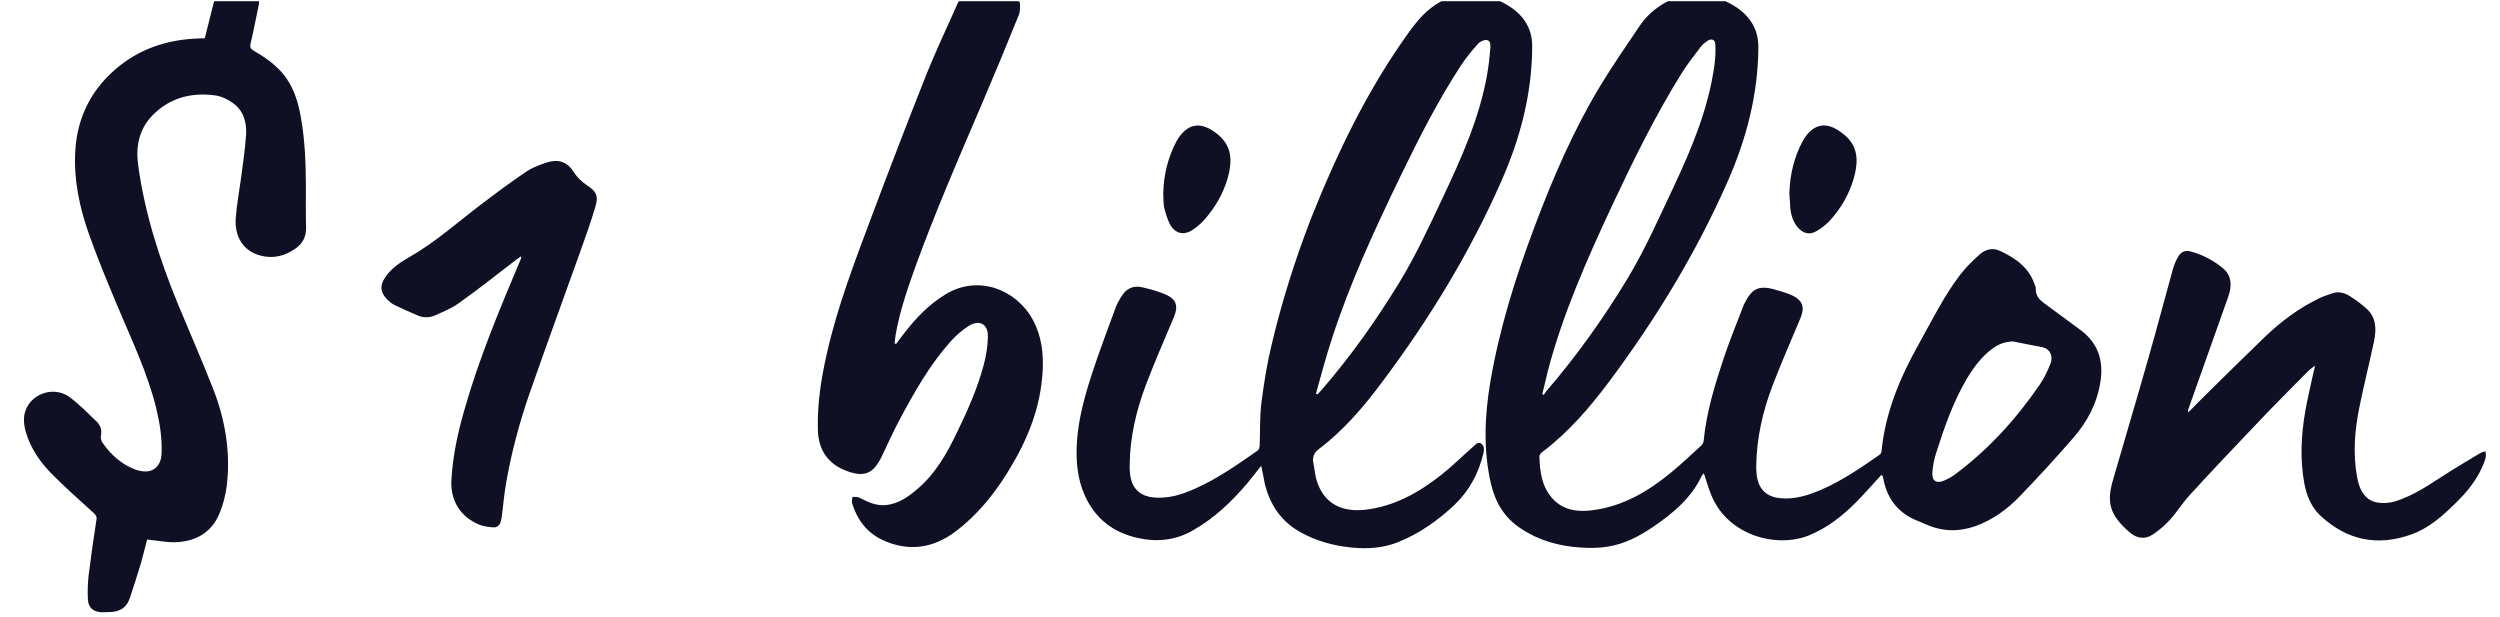
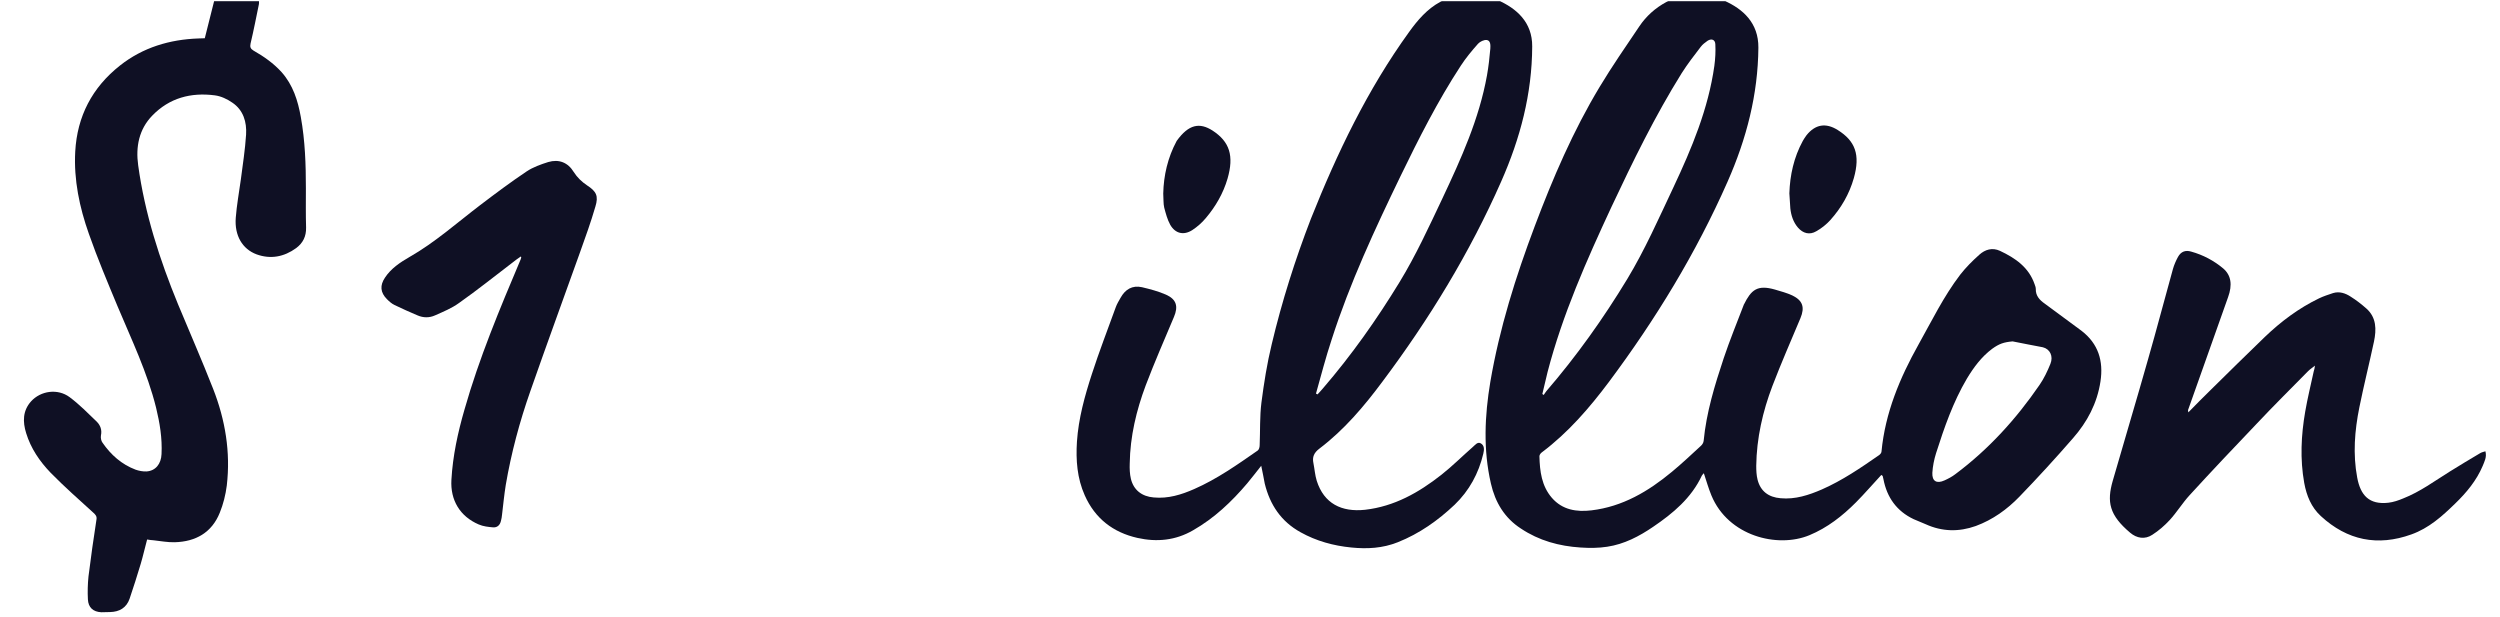
<svg xmlns="http://www.w3.org/2000/svg" width="592" height="146" viewBox="0 0 592 146" fill="none">
  <g clip-path="url(#clip0_205_18261)">
    <path d="M445.494 112.471C443.464 114.647 441.572 116.87 439.497 118.954C436.267 122.196 432.715 124.975 428.471 126.735C420.86 129.884 409.235 126.92 405.268 117.333C404.576 115.666 404.068 113.86 403.468 112.054C403.33 112.239 403.099 112.424 403.007 112.61C400.516 117.935 396.18 121.548 391.474 124.743C388.153 127.012 384.601 128.865 380.588 129.467C378.512 129.791 376.39 129.791 374.268 129.652C369.239 129.328 364.442 128.031 360.152 125.16C356.277 122.659 354.062 118.954 353.048 114.508C351.202 106.497 351.571 98.439 352.909 90.427C355.077 77.737 358.906 65.558 363.427 53.563C367.717 42.17 372.515 31.009 378.789 20.59C381.741 15.681 385.016 10.957 388.199 6.233C389.814 3.825 391.982 1.88 394.565 0.491C395.073 0.213 395.718 0.074 396.318 0.027C399.916 -0.019 403.561 -0.019 407.159 0.027C407.528 0.027 407.943 0.027 408.312 0.166C412.695 2.111 416.431 5.399 416.385 11.281C416.293 22.396 413.571 32.862 409.096 43.004C401.623 59.954 392.028 75.653 381.003 90.427C376.39 96.586 371.361 102.421 365.134 107.099C364.857 107.284 364.534 107.701 364.534 108.025C364.626 111.591 365.042 115.064 367.486 117.889C369.978 120.76 373.345 121.27 376.851 120.853C384.232 119.973 390.321 116.361 395.903 111.73C398.256 109.785 400.516 107.654 402.776 105.57C403.099 105.293 403.376 104.829 403.422 104.413C404.068 97.651 406.052 91.214 408.174 84.823C409.604 80.562 411.311 76.394 412.925 72.18C412.925 72.134 412.925 72.088 412.971 72.088C414.678 68.66 416.108 67.364 420.306 68.568C421.69 68.985 423.12 69.355 424.412 69.957C426.903 71.161 427.41 72.782 426.349 75.329C424.089 80.701 421.782 85.981 419.706 91.399C417.4 97.466 415.97 103.764 415.878 110.294C415.878 111.406 415.924 112.563 416.201 113.628C416.893 116.315 418.784 117.75 421.644 117.982C425.104 118.306 428.333 117.241 431.424 115.898C436.267 113.767 440.604 110.804 444.94 107.793C445.217 107.608 445.54 107.238 445.54 106.913C446.416 97.744 449.876 89.5 454.305 81.581C457.441 75.978 460.255 70.189 464.176 65.048C465.514 63.335 467.083 61.76 468.697 60.324C470.081 59.074 471.788 58.565 473.587 59.398C477.231 61.112 480.414 63.288 481.798 67.317C481.937 67.688 482.075 68.058 482.075 68.429C482.029 70.05 482.998 71.069 484.197 71.902C487.103 74.079 490.01 76.163 492.916 78.34C496.883 81.396 498.129 85.471 497.391 90.334C496.606 95.521 494.254 99.92 490.886 103.764C486.781 108.488 482.537 113.119 478.2 117.611C475.294 120.621 471.88 123.076 467.867 124.558C463.854 125.994 459.886 125.901 456.011 124.141C455.089 123.724 454.074 123.354 453.151 122.937C449.138 121.038 446.831 117.796 446.001 113.49C445.955 113.212 445.863 112.98 445.816 112.702C445.678 112.563 445.54 112.517 445.494 112.471ZM365.226 93.298C365.318 93.391 365.457 93.437 365.549 93.529C365.78 93.205 365.964 92.881 366.195 92.603C373.345 84.314 379.665 75.422 385.339 66.067C389.537 59.12 392.812 51.664 396.272 44.347C400.608 35.131 404.529 25.776 405.96 15.588C406.19 13.874 406.282 12.161 406.19 10.447C406.144 9.382 405.268 9.058 404.345 9.66C403.745 10.077 403.146 10.54 402.73 11.096C401.162 13.133 399.593 15.171 398.21 17.348C391.89 27.49 386.677 38.188 381.603 48.978C375.698 61.667 370.024 74.449 366.472 88.065C366.056 89.825 365.641 91.584 365.226 93.298ZM476.586 80.84C474.51 81.025 473.403 81.396 471.742 82.6C469.205 84.499 467.359 87 465.745 89.686C462.47 95.243 460.394 101.263 458.456 107.33C457.995 108.812 457.672 110.387 457.58 111.961C457.488 113.953 458.595 114.601 460.44 113.767C461.362 113.351 462.239 112.888 463.023 112.285C470.912 106.404 477.416 99.226 482.952 91.168C484.013 89.639 484.843 87.879 485.535 86.166C486.273 84.36 485.443 82.646 483.736 82.23C481.429 81.766 478.984 81.35 476.586 80.84Z" fill="#0F1024" />
    <path d="M298.659 110.294C297.46 111.776 296.445 113.165 295.338 114.462C291.648 118.815 287.542 122.705 282.514 125.577C278.362 127.985 273.933 128.402 269.366 127.383C263.6 126.086 259.31 122.798 256.865 117.287C255.066 113.258 254.743 108.951 255.02 104.598C255.389 99.087 256.865 93.761 258.572 88.528C260.279 83.248 262.308 78.015 264.2 72.782C264.477 71.995 264.938 71.254 265.353 70.513C266.46 68.521 268.121 67.503 270.427 68.012C272.365 68.475 274.302 68.984 276.101 69.772C278.593 70.883 279.054 72.55 277.993 75.051C275.732 80.423 273.38 85.796 271.304 91.26C269.09 97.188 267.613 103.347 267.521 109.738C267.475 110.942 267.521 112.239 267.798 113.397C268.444 116.037 270.381 117.565 273.195 117.796C276.609 118.121 279.746 117.148 282.79 115.805C288.188 113.443 293.031 110.016 297.829 106.682C298.152 106.45 298.29 105.848 298.29 105.385C298.429 102.051 298.29 98.67 298.706 95.335C299.305 90.704 300.043 86.027 301.15 81.489C303.549 71.393 306.686 61.482 310.423 51.803C316.604 36.289 323.801 21.238 333.673 7.576C335.702 4.751 337.963 2.111 341.054 0.444C341.607 0.166 342.299 -0.019 342.899 -0.019C346.451 -0.065 350.049 -0.065 353.601 -0.019C353.97 -0.019 354.385 -0.065 354.754 0.074C359.044 1.972 362.873 5.214 362.827 11.003C362.781 22.21 360.013 32.723 355.492 42.958C348.019 59.908 338.424 75.607 327.353 90.38C323.016 96.216 318.311 101.773 312.452 106.219C311.161 107.191 310.7 108.21 311.022 109.692C311.299 111.081 311.391 112.517 311.807 113.86C313.513 119.232 317.665 121.316 323.247 120.714C330.167 119.927 335.979 116.639 341.33 112.424C343.914 110.387 346.266 108.025 348.757 105.848C349.311 105.385 349.911 104.505 350.695 105.015C351.525 105.524 351.479 106.497 351.248 107.423C350.141 112.1 347.927 116.176 344.467 119.51C340.5 123.261 336.118 126.364 330.997 128.402C327.399 129.837 323.754 130.023 320.018 129.652C315.774 129.235 311.714 128.124 307.978 126.04C303.365 123.493 300.735 119.556 299.49 114.508C299.259 113.212 298.982 111.869 298.659 110.294ZM311.622 93.205C311.761 93.251 311.853 93.344 311.991 93.391C312.406 92.927 312.868 92.464 313.283 91.955C320.064 84.082 326.015 75.653 331.412 66.808C335.287 60.463 338.378 53.702 341.561 46.987C345.989 37.586 350.28 28.138 352.125 17.811C352.494 15.727 352.725 13.643 352.909 11.512C352.955 10.771 353.001 9.614 352.079 9.475C351.433 9.382 350.464 9.845 350.003 10.355C348.527 12.022 347.097 13.735 345.897 15.588C340.454 23.924 335.979 32.769 331.643 41.707C325.554 54.304 319.649 66.993 315.359 80.331C313.929 84.638 312.822 88.945 311.622 93.205Z" fill="#0F1024" />
    <path d="M34.838 127.753C34.284 129.791 33.869 131.69 33.316 133.542C32.485 136.321 31.609 139.053 30.686 141.786C29.948 143.916 28.287 144.888 26.073 144.935C25.381 144.935 24.689 144.981 23.997 144.981C22.06 144.888 20.906 143.87 20.814 141.925C20.722 140.118 20.768 138.312 20.953 136.506C21.506 132.014 22.152 127.522 22.844 123.03C22.982 122.242 22.613 121.872 22.106 121.409C18.692 118.306 15.232 115.249 12.003 111.961C9.374 109.229 7.298 106.172 6.191 102.56C5.36 99.874 5.36 97.281 7.344 95.058C9.651 92.511 13.664 91.955 16.478 94.039C18.784 95.752 20.814 97.836 22.89 99.828C23.767 100.708 24.182 101.773 23.905 103.116C23.813 103.672 23.951 104.413 24.274 104.829C26.258 107.701 28.795 109.97 32.116 111.22C32.9 111.498 33.869 111.683 34.7 111.637C36.822 111.498 38.159 109.877 38.252 107.515C38.436 103.764 37.836 100.152 36.96 96.54C34.884 88.157 31.148 80.424 27.826 72.504C25.473 66.854 23.075 61.158 21.045 55.369C18.831 49.117 17.447 42.587 17.816 35.872C18.277 27.536 21.829 20.729 28.38 15.542C33.823 11.235 40.189 9.336 47.063 9.104C47.478 9.104 47.893 9.058 48.493 9.058C49.231 6.048 50.015 3.084 50.753 0.074C54.259 0.074 57.719 0.074 61.317 0.074C61.317 0.398 61.363 0.676 61.317 0.954C60.671 4.103 60.071 7.206 59.333 10.309C59.149 11.142 59.333 11.559 60.025 11.976C62.47 13.365 64.777 14.986 66.668 17.07C69.39 20.126 70.543 23.831 71.235 27.721C72.25 33.325 72.434 38.975 72.434 44.625C72.434 47.728 72.388 50.784 72.481 53.887C72.527 55.971 71.743 57.546 70.128 58.75C67.268 60.834 64.085 61.436 60.763 60.232C57.396 58.981 55.505 55.786 55.827 51.572C56.058 48.561 56.612 45.551 57.027 42.541C57.488 38.975 58.042 35.455 58.272 31.889C58.457 28.879 57.627 26.054 54.997 24.294C53.798 23.461 52.322 22.766 50.891 22.581C45.217 21.84 40.097 23.183 36.037 27.397C32.9 30.639 32.116 34.761 32.716 39.114C34.284 50.553 37.79 61.436 42.173 72.088C44.941 78.756 47.847 85.379 50.476 92.094C53.336 99.411 54.628 107.052 53.705 114.972C53.429 117.148 52.875 119.371 52.045 121.409C50.153 126.132 46.325 128.263 41.389 128.402C39.728 128.448 38.021 128.124 36.36 127.939C35.945 127.939 35.484 127.846 34.838 127.753Z" fill="#0F1024" />
-     <path d="M212.211 81.442C212.856 80.562 213.502 79.682 214.194 78.802C216.87 75.329 219.914 72.18 223.697 69.818C231.77 64.77 240.858 68.799 244.594 75.746C246.624 79.543 247.132 83.619 246.901 87.833C246.44 96.632 243.21 104.412 238.644 111.776C235.322 117.148 231.355 122.011 226.28 125.854C220.975 129.837 215.163 130.717 209.028 127.892C205.337 126.179 202.984 123.122 201.785 119.186C201.647 118.722 201.831 118.167 201.877 117.657C202.431 117.704 203.031 117.611 203.492 117.843C205.476 118.861 207.459 119.834 209.812 119.602C212.81 119.278 215.071 117.657 217.285 115.759C221.575 112.1 224.251 107.33 226.65 102.328C229.141 97.188 231.447 92.001 232.923 86.49C233.523 84.267 233.892 81.951 233.938 79.682C233.984 76.765 231.955 75.607 229.464 77.135C227.803 78.154 226.327 79.497 225.035 80.933C220.145 86.444 216.547 92.788 213.087 99.272C211.565 102.097 210.273 105.014 208.889 107.886C208.705 108.303 208.474 108.719 208.243 109.136C206.537 112.054 204.691 112.795 201.508 111.868C196.434 110.386 193.758 106.913 193.666 101.634C193.528 95.567 194.45 89.639 195.788 83.758C198.279 72.689 202.339 62.13 206.306 51.525C210.596 40.086 214.978 28.694 219.499 17.301C221.76 11.698 224.343 6.325 226.742 0.861C227.019 0.212 227.388 -0.065 228.126 -0.065C232.139 -0.019 236.199 -0.019 240.212 -0.065C241.088 -0.065 241.55 0.305 241.55 1.139C241.55 1.926 241.55 2.806 241.273 3.501C238.459 10.447 235.599 17.394 232.647 24.294C227.111 37.215 221.483 50.136 216.685 63.381C214.84 68.521 213.087 73.708 212.118 79.08C211.98 79.821 211.934 80.609 211.842 81.35C211.98 81.35 212.118 81.396 212.211 81.442Z" fill="#0F1024" />
    <path d="M548.181 86.582C547.489 87.138 546.981 87.462 546.566 87.879C542.506 92.001 538.355 96.123 534.387 100.337C529.036 105.94 523.731 111.544 518.518 117.24C516.812 119.093 515.474 121.316 513.767 123.168C512.568 124.465 511.184 125.669 509.661 126.642C507.908 127.799 505.971 127.475 504.403 126.132C499.467 121.964 498.867 118.861 500.297 113.86C503.065 104.227 505.971 94.594 508.693 84.962C510.722 77.922 512.568 70.79 514.551 63.705C514.828 62.732 515.243 61.76 515.751 60.834C516.443 59.583 517.504 59.166 518.888 59.583C521.702 60.37 524.239 61.713 526.453 63.566C528.344 65.187 528.667 67.456 527.606 70.374C524.469 79.219 521.332 88.064 518.196 96.91C518.103 97.095 518.103 97.327 518.196 97.651C519.949 95.845 521.748 94.038 523.547 92.279C527.791 88.111 532.035 83.896 536.325 79.775C540.154 76.116 544.352 72.967 549.149 70.651C550.21 70.142 551.364 69.772 552.471 69.401C553.993 68.938 555.423 69.447 556.623 70.235C557.96 71.068 559.206 72.041 560.359 73.06C562.758 75.19 562.758 78.015 562.158 80.886C561.051 86.073 559.759 91.213 558.698 96.447C557.591 101.958 557.13 107.515 558.191 113.119C558.975 117.287 561.005 119.556 565.572 119.046C566.771 118.908 567.971 118.491 569.078 118.028C573.091 116.453 576.505 113.906 580.149 111.637C582.502 110.155 584.947 108.719 587.346 107.283C587.668 107.098 588.084 107.006 588.545 106.867C588.914 108.256 588.314 109.275 587.899 110.34C586.423 113.813 584.07 116.638 581.395 119.232C578.304 122.242 575.167 125.067 571.015 126.549C563.035 129.42 555.838 127.985 549.564 122.196C547.304 120.112 546.197 117.379 545.643 114.369C544.628 108.719 544.905 103.069 545.874 97.466C546.428 94.27 547.212 91.075 547.904 87.879C548.042 87.509 548.088 87.231 548.181 86.582Z" fill="#0F1024" />
    <path d="M123.317 60.741C122.671 61.204 122.025 61.621 121.425 62.13C117.227 65.326 113.076 68.66 108.739 71.717C107.032 72.967 105.003 73.801 103.019 74.681C101.681 75.283 100.251 75.283 98.867 74.681C97.022 73.893 95.223 73.106 93.424 72.226C92.732 71.902 92.132 71.346 91.625 70.837C90.056 69.262 89.918 67.595 91.163 65.743C92.594 63.566 94.762 62.13 96.93 60.88C103.019 57.407 108.186 52.776 113.721 48.561C117.32 45.829 120.964 43.096 124.701 40.596C126.223 39.577 128.068 38.928 129.821 38.373C132.358 37.632 134.48 38.465 135.864 40.735C136.694 42.031 137.756 43.05 139.001 43.884C141.215 45.319 141.769 46.385 140.985 48.932C139.924 52.59 138.632 56.156 137.34 59.769C133.419 70.744 129.406 81.674 125.577 92.649C123.04 99.874 121.056 107.284 119.765 114.832C119.395 117.148 119.165 119.51 118.888 121.825C118.842 122.381 118.75 122.89 118.611 123.4C118.381 124.372 117.735 124.928 116.812 124.882C115.659 124.789 114.413 124.65 113.352 124.187C108.924 122.288 106.617 118.445 106.894 113.628C107.217 107.932 108.416 102.421 109.985 97.003C113.445 84.823 118.334 73.152 123.27 61.482C123.317 61.343 123.363 61.204 123.409 61.065C123.455 60.88 123.409 60.787 123.317 60.741Z" fill="#0F1024" />
    <path d="M423.72 45.782C423.858 41.475 424.781 37.261 426.903 33.371C427.18 32.908 427.456 32.445 427.779 32.028C429.855 29.435 432.346 29.018 435.16 30.778C439.312 33.371 440.557 36.613 438.989 42.17C437.928 45.921 435.99 49.256 433.407 52.127C432.485 53.146 431.331 54.072 430.086 54.767C428.517 55.693 426.949 55.276 425.749 53.887C424.642 52.59 424.135 51.016 423.95 49.348C423.858 48.191 423.812 47.033 423.72 45.782Z" fill="#0F1024" />
-     <path d="M275.456 45.829C275.548 41.568 276.517 37.307 278.639 33.371C278.823 33 279.1 32.63 279.331 32.306C281.499 29.388 284.082 28.971 287.127 30.916C291.186 33.556 292.247 36.891 290.679 42.309C289.664 45.782 287.865 48.885 285.558 51.617C284.636 52.729 283.529 53.702 282.329 54.489C280.3 55.785 278.316 55.322 277.117 53.238C276.425 51.988 276.056 50.552 275.686 49.163C275.456 48.191 275.548 47.125 275.456 45.829Z" fill="#0F1024" />
+     <path d="M275.456 45.829C275.548 41.568 276.517 37.307 278.639 33.371C281.499 29.388 284.082 28.971 287.127 30.916C291.186 33.556 292.247 36.891 290.679 42.309C289.664 45.782 287.865 48.885 285.558 51.617C284.636 52.729 283.529 53.702 282.329 54.489C280.3 55.785 278.316 55.322 277.117 53.238C276.425 51.988 276.056 50.552 275.686 49.163C275.456 48.191 275.548 47.125 275.456 45.829Z" fill="#0F1024" />
  </g>
  <defs>
    <clipPath id="clip0_205_18261">
      <rect width="591" height="145" fill="white" transform="translate(0.683 0.284)" />
    </clipPath>
  </defs>
</svg>